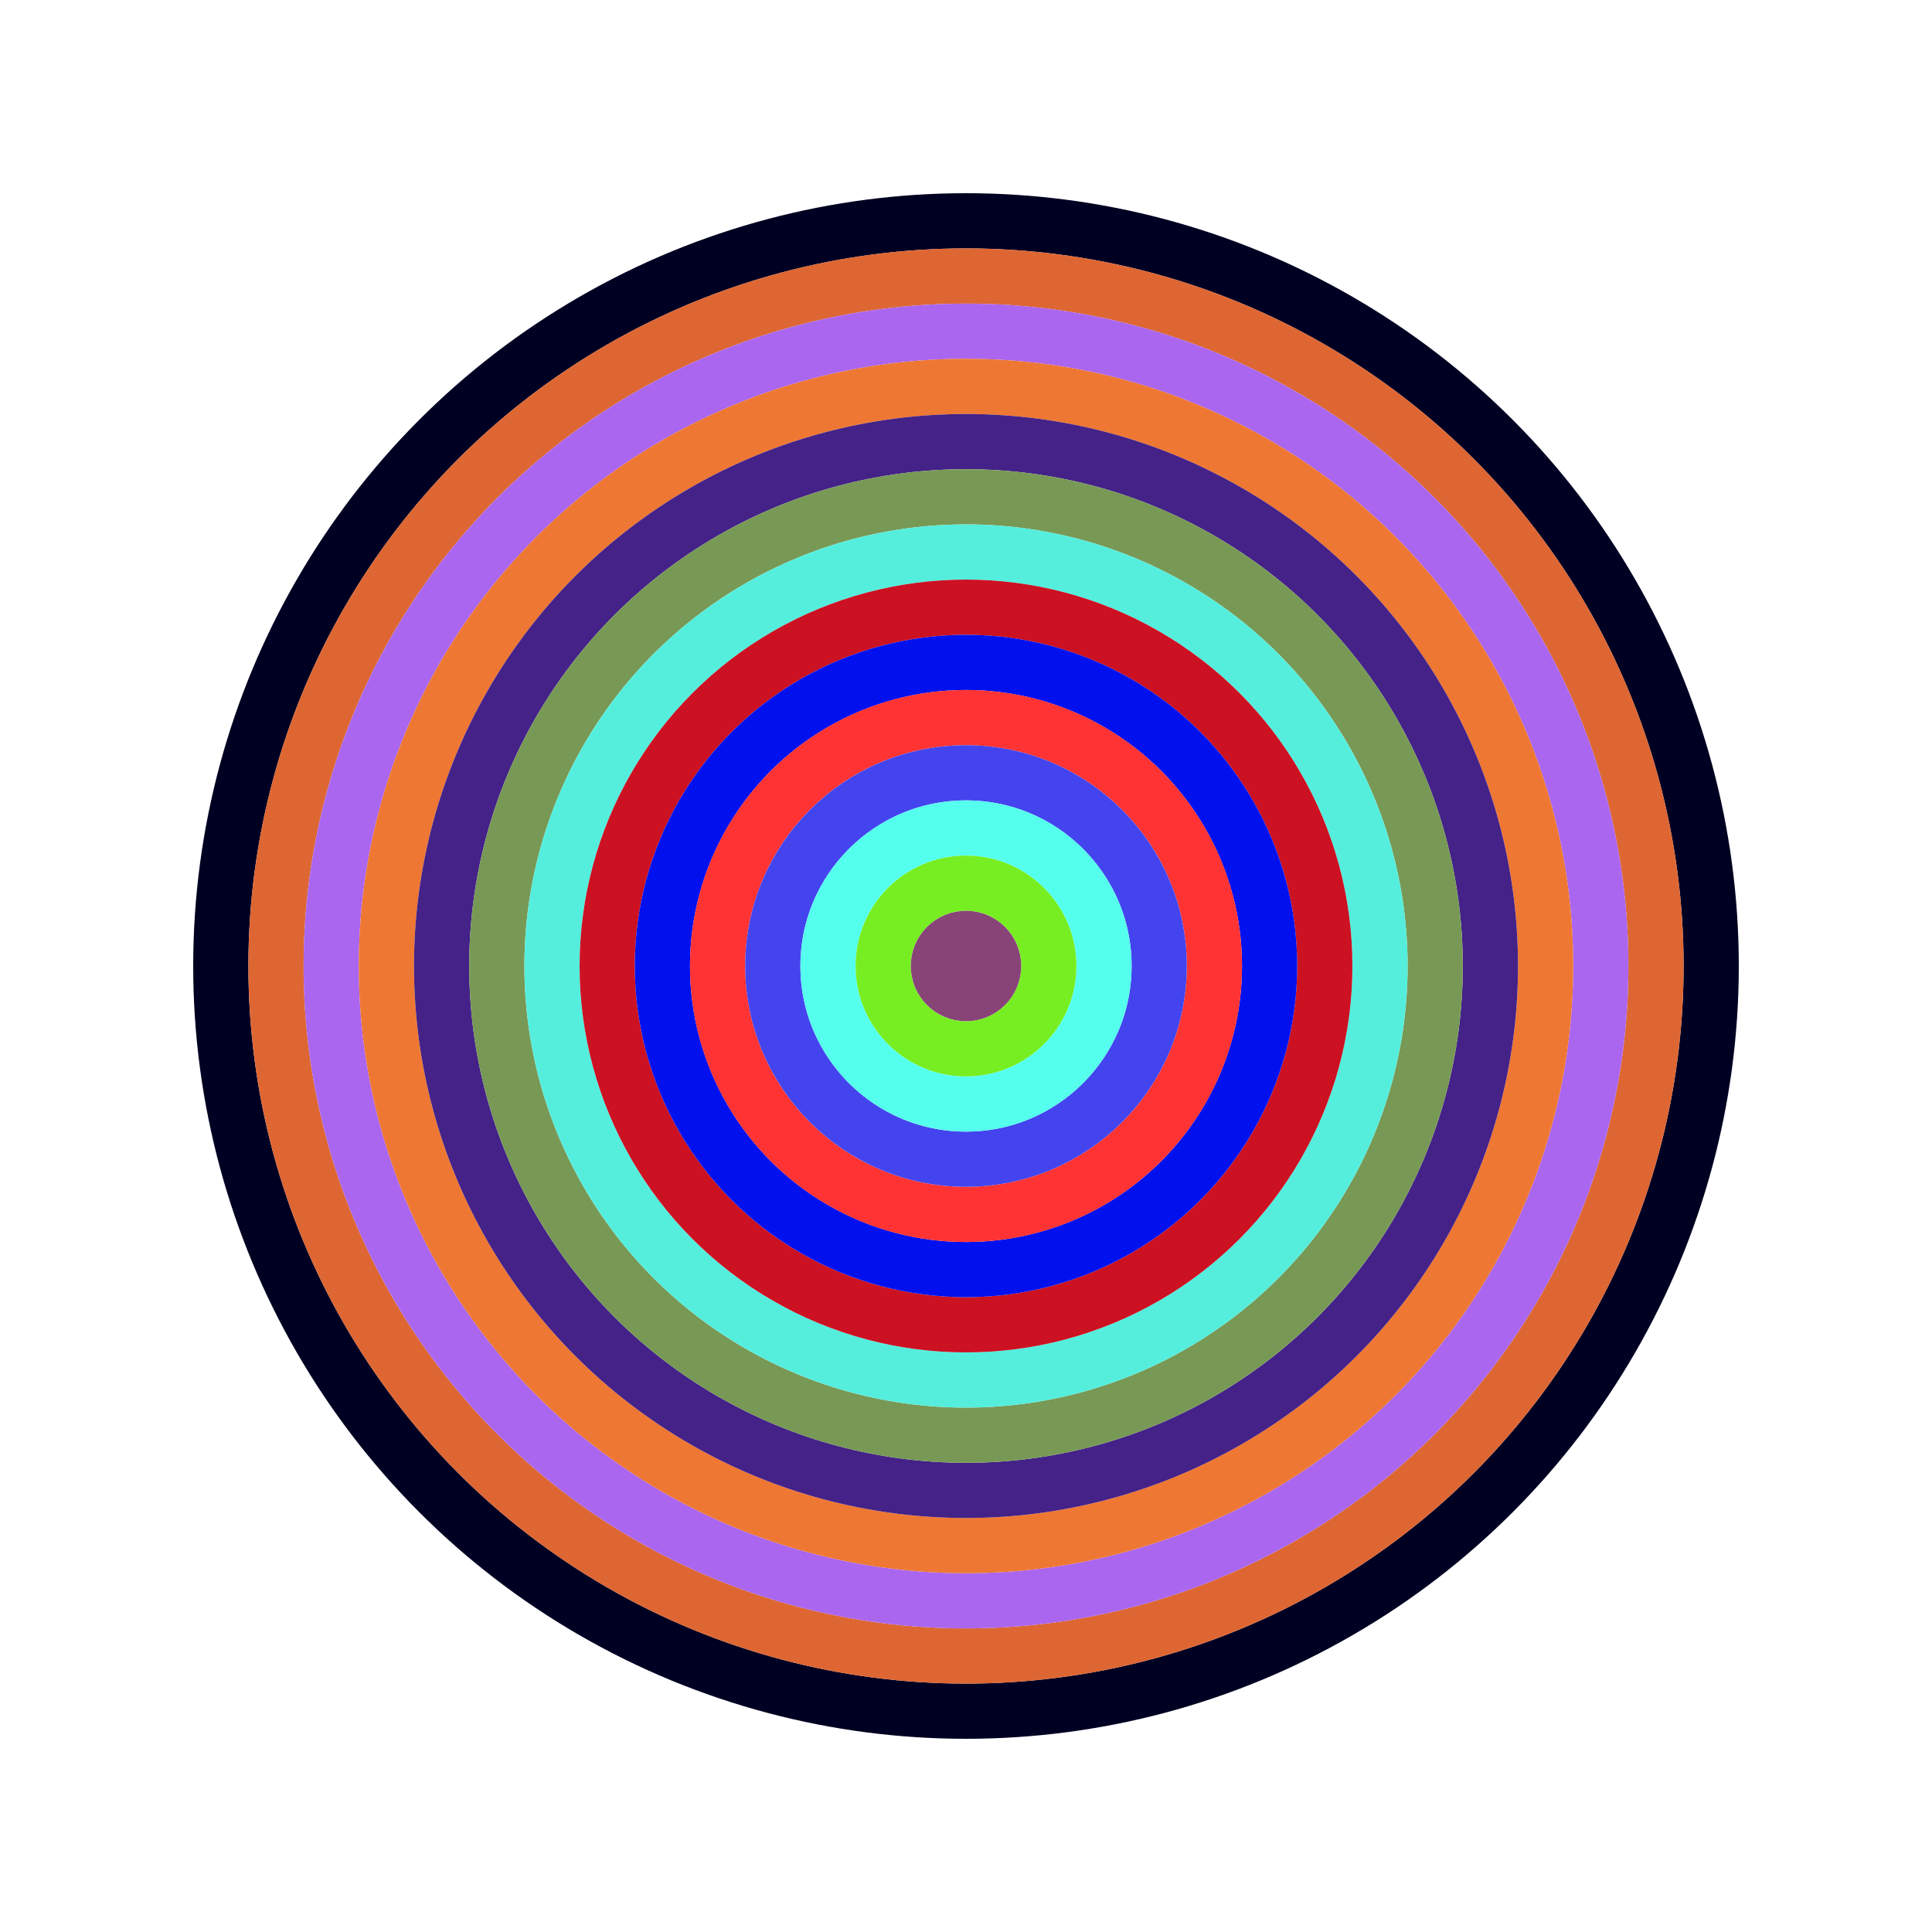
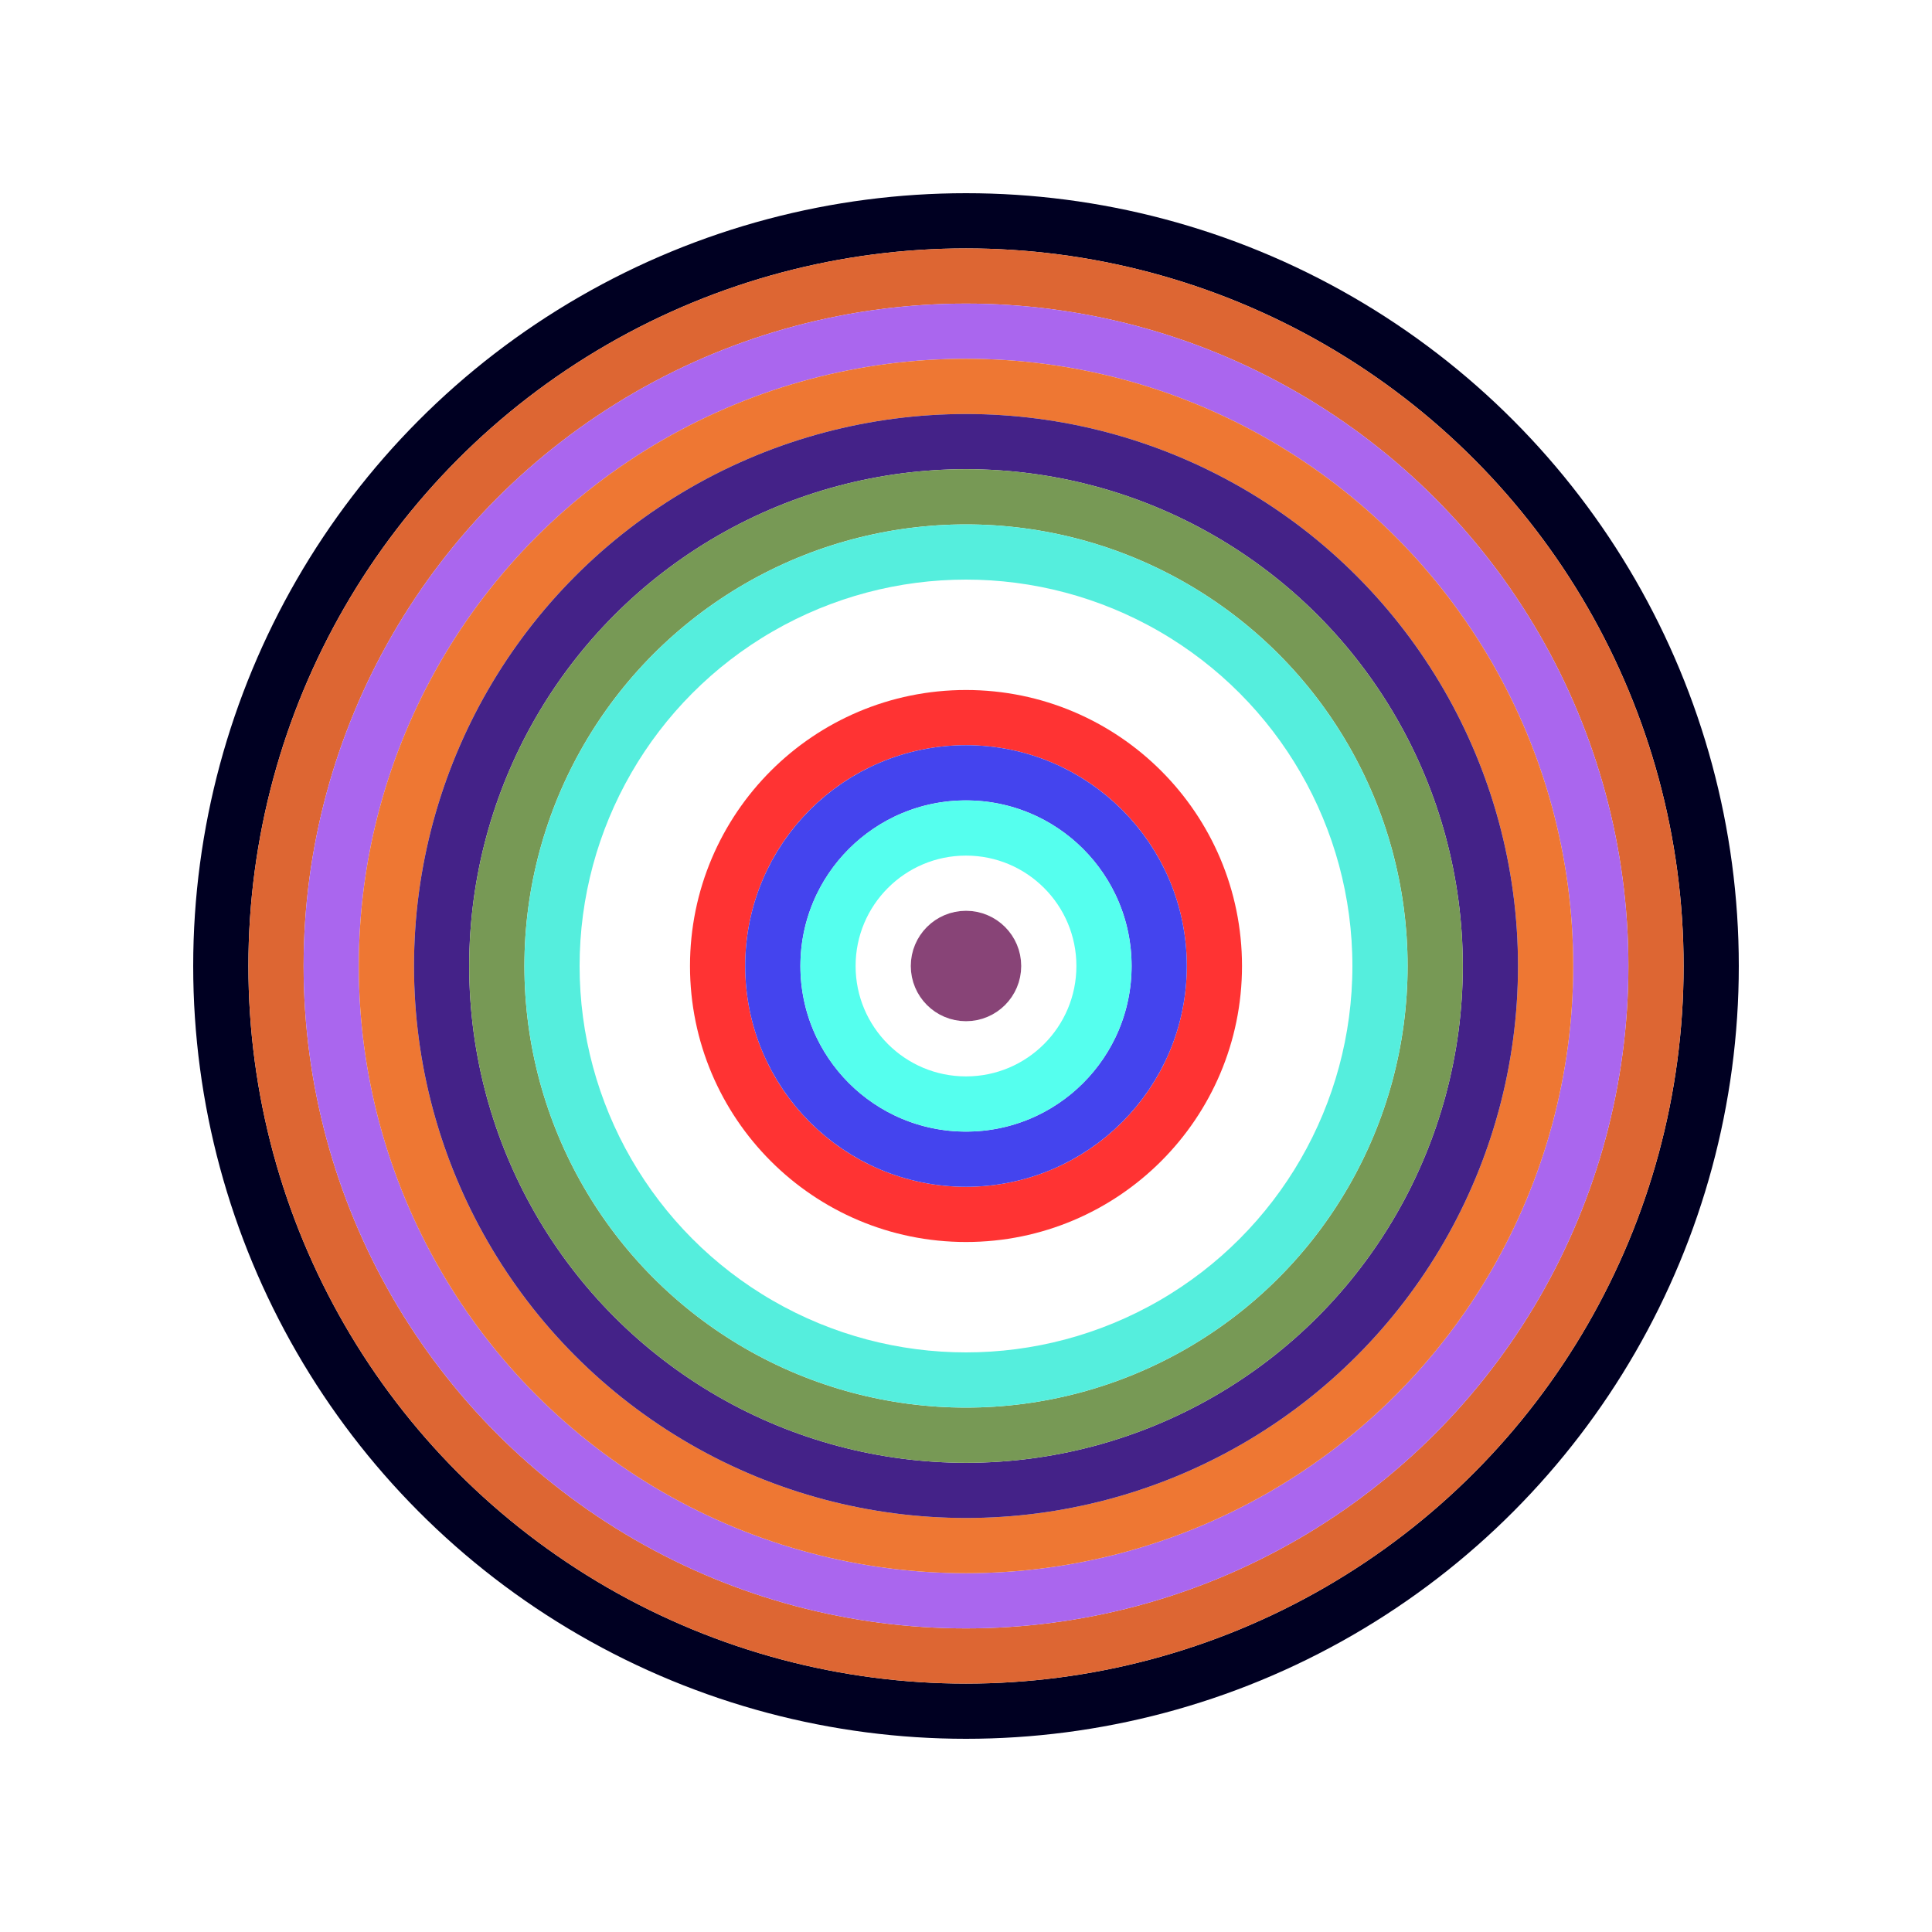
<svg xmlns="http://www.w3.org/2000/svg" id="0x2d63a6ee734287955edc1201ef3344e5fe7e2847" viewBox="0 0 700 700">
  <style>.a{stroke-width:20;}</style>
  <g class="a" fill="none">
    <circle cx="350" cy="350" r="270" stroke="#002" />
    <circle cx="350" cy="350" r="250" stroke="#d63" />
    <circle cx="350" cy="350" r="230" stroke="#a6e" />
    <circle cx="350" cy="350" r="210" stroke="#e73" />
    <circle cx="350" cy="350" r="190" stroke="#428" />
    <circle cx="350" cy="350" r="170" stroke="#795" />
    <circle cx="350" cy="350" r="150" stroke="#5ed" />
-     <circle cx="350" cy="350" r="130" stroke="#c12" />
-     <circle cx="350" cy="350" r="110" stroke="#01e" />
    <circle cx="350" cy="350" r="90" stroke="#f33" />
    <circle cx="350" cy="350" r="70" stroke="#44e" />
    <circle cx="350" cy="350" r="50" stroke="#5fe" />
-     <circle cx="350" cy="350" r="30" stroke="#7e2" />
    <circle cx="350" cy="350" r="10" stroke="#847" />
  </g>
</svg>